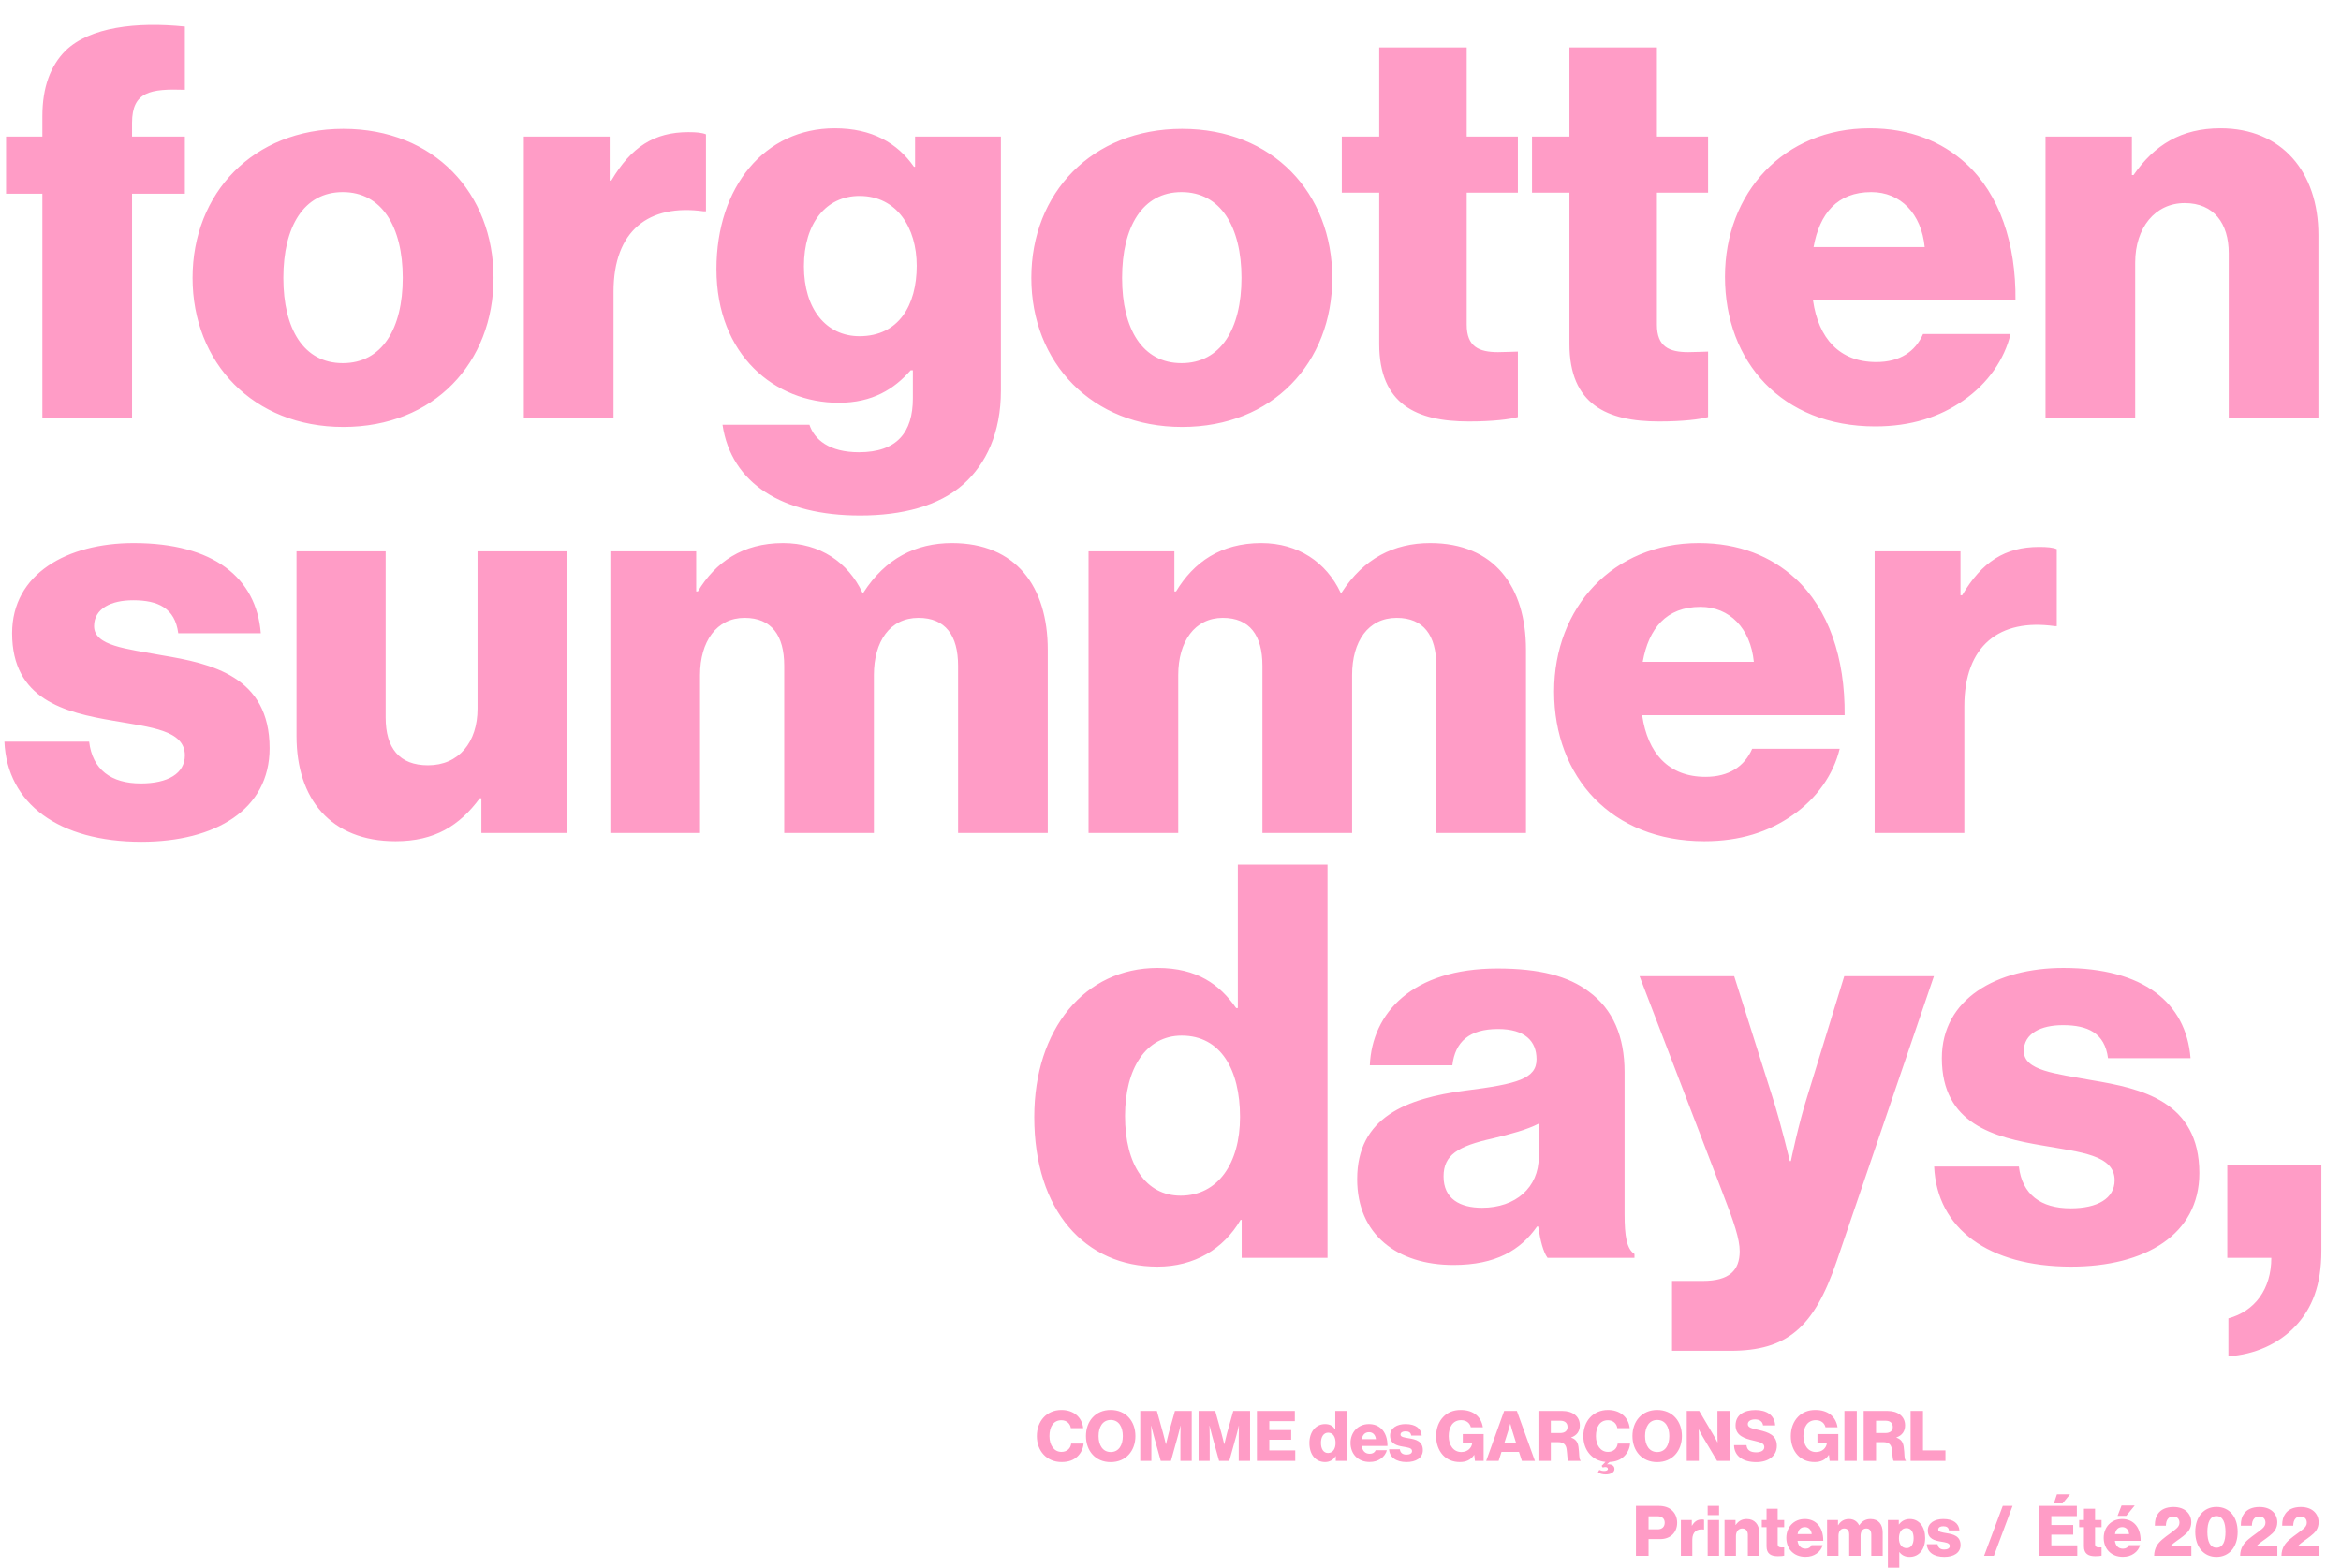
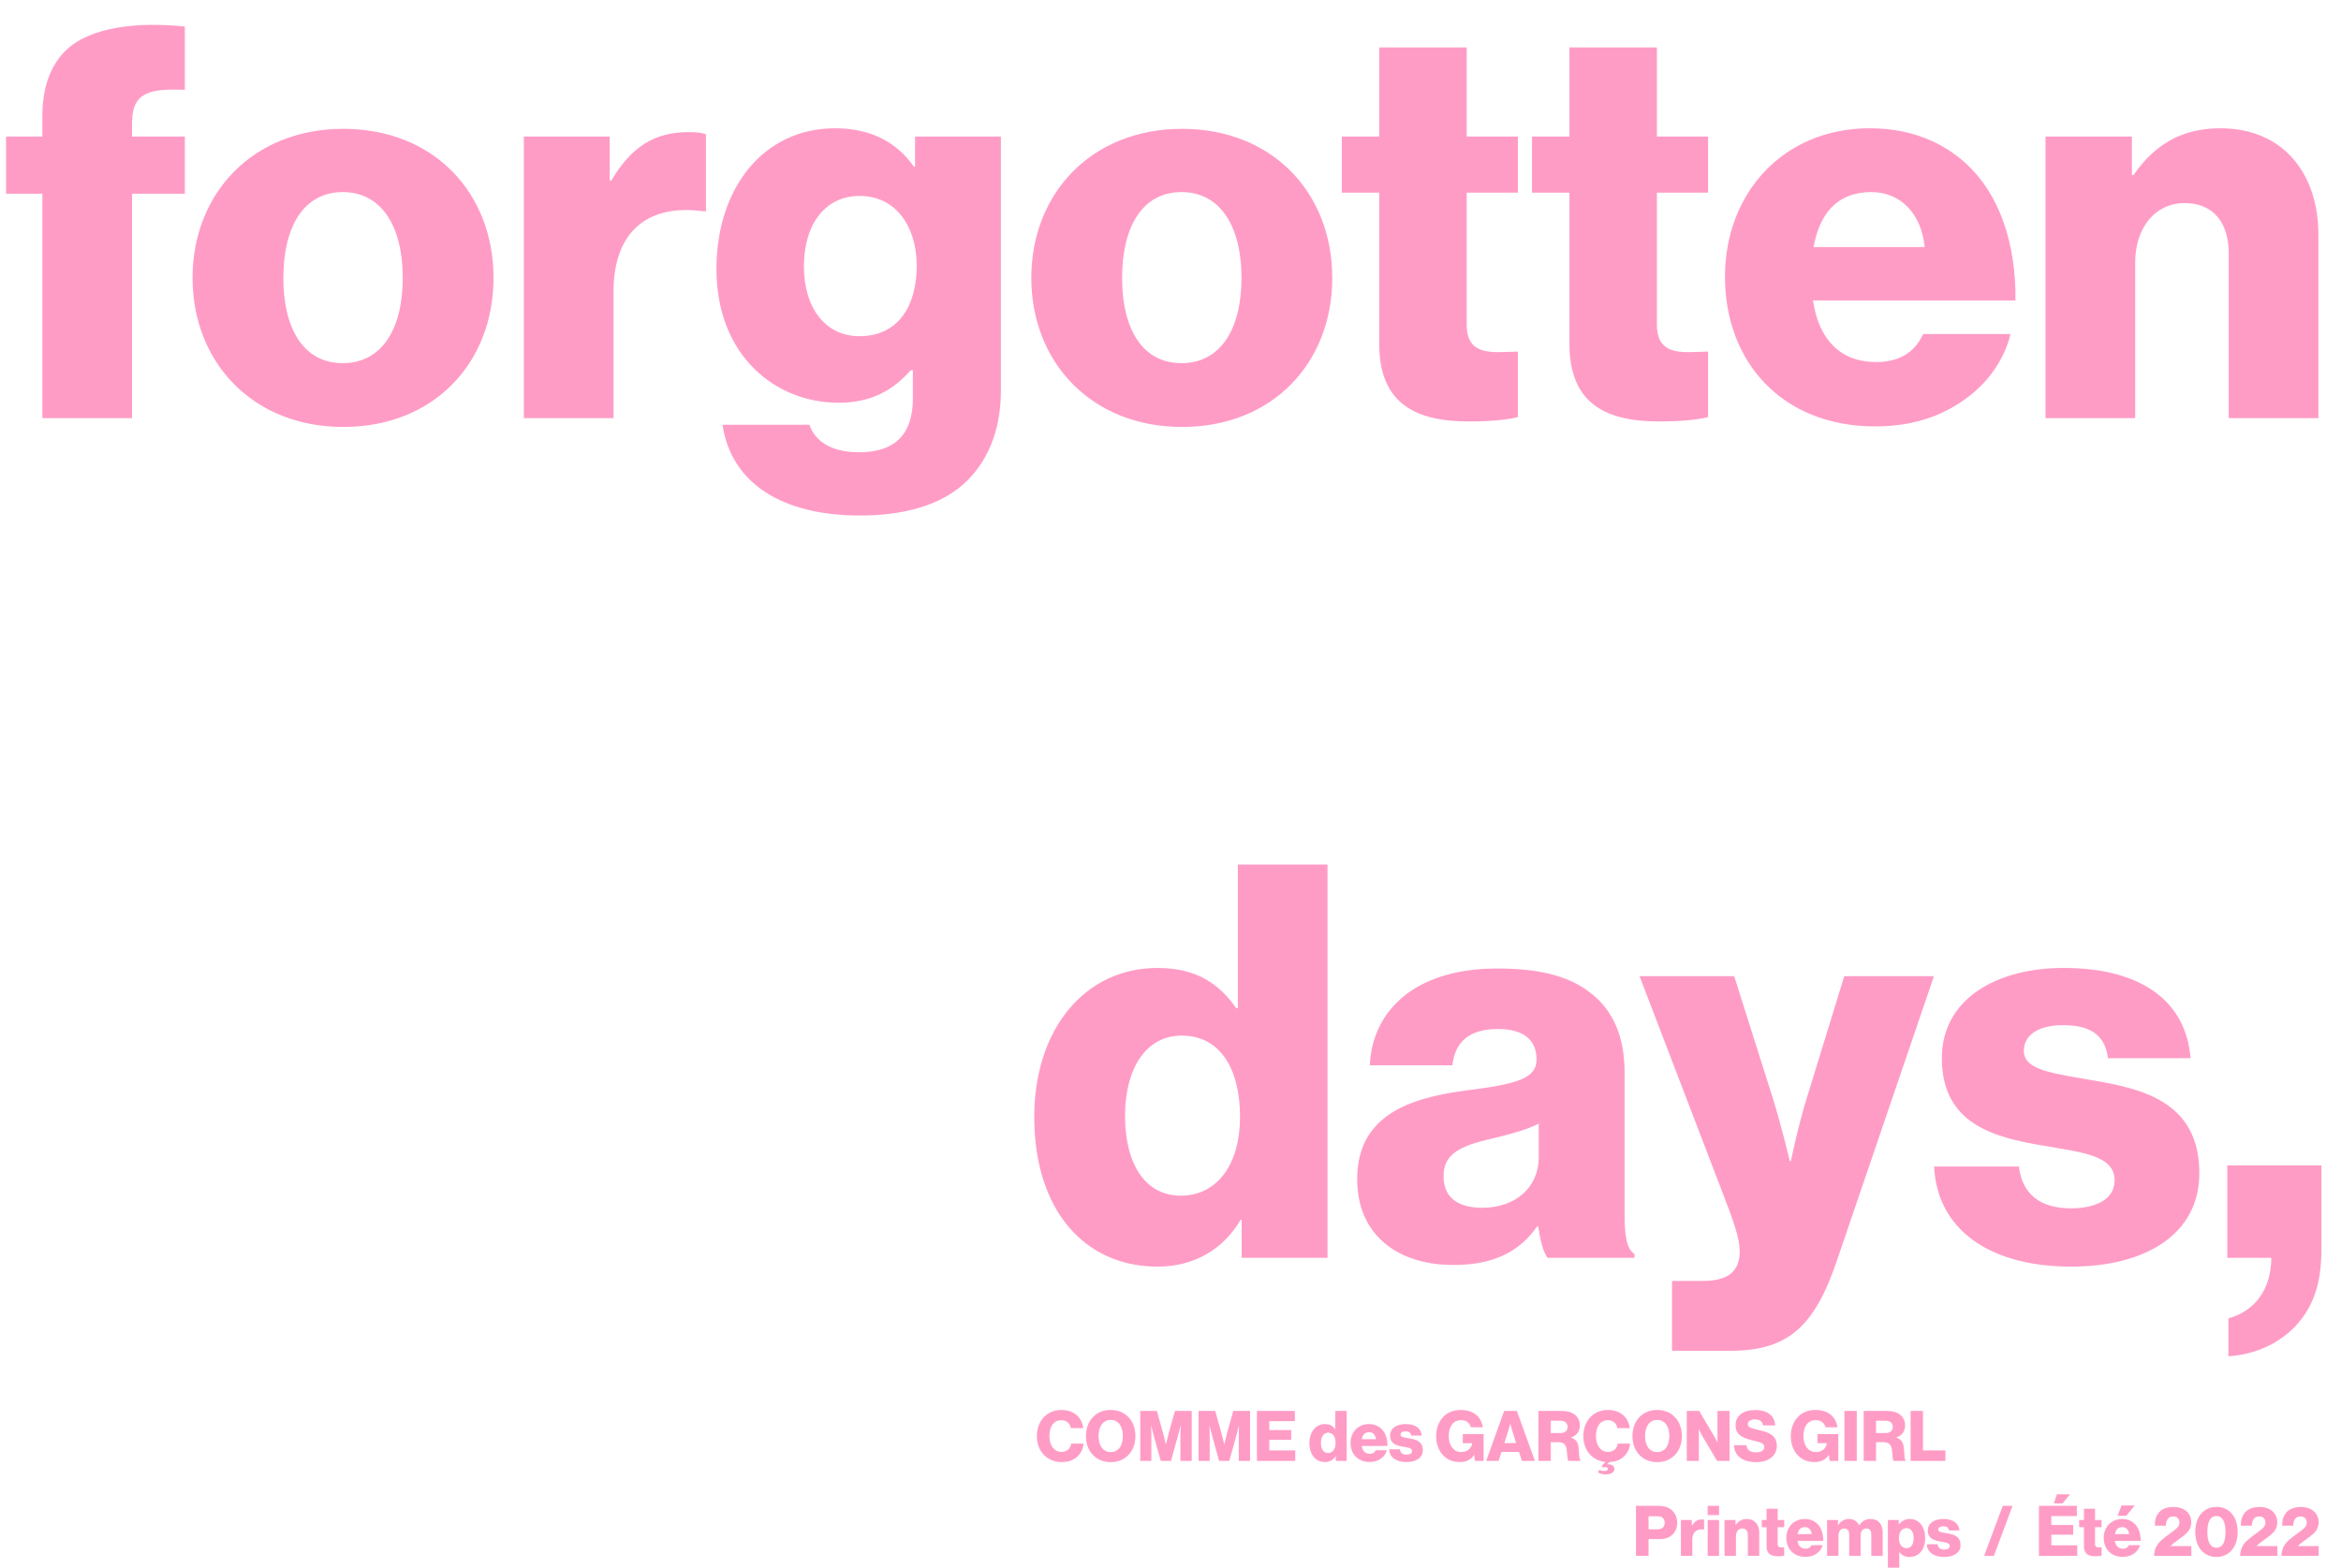
<svg xmlns="http://www.w3.org/2000/svg" width="694" height="465" viewBox="0 0 694 465" fill="none">
  <path d="M12.56 124H39.147V57.451H54.805V40.487H39.147V36.409C39.147 27.112 44.693 26.296 54.805 26.623V7.865C40.452 6.397 26.587 8.028 19.41 15.042C15.006 19.446 12.56 25.807 12.56 34.452V40.487H1.794V57.451H12.56V124ZM101.616 107.689C90.035 107.689 84 97.576 84 82.407C84 67.237 90.035 56.961 101.616 56.961C113.197 56.961 119.395 67.237 119.395 82.407C119.395 97.576 113.197 107.689 101.616 107.689ZM101.779 126.61C128.692 126.61 146.308 107.526 146.308 82.407C146.308 57.288 128.692 38.203 101.779 38.203C75.029 38.203 57.086 57.288 57.086 82.407C57.086 107.526 75.029 126.61 101.779 126.61ZM155.296 124H181.883V86.484C181.883 68.379 192.322 60.387 208.633 62.67H209.286V39.835C208.144 39.345 206.513 39.182 204.066 39.182C193.953 39.182 187.103 43.586 181.231 53.536H180.741V40.487H155.296V124ZM254.965 152.871C267.361 152.871 278.29 150.098 285.63 143.573C292.317 137.538 296.721 128.404 296.721 115.844V40.487H271.276V49.458H270.95C266.056 42.444 258.553 38.04 247.461 38.04C226.746 38.04 212.393 55.33 212.393 79.797C212.393 105.405 229.845 119.433 248.603 119.433C258.716 119.433 265.078 115.355 269.971 109.809H270.623V118.128C270.623 128.241 265.893 134.113 254.638 134.113C245.83 134.113 241.426 130.361 239.958 125.957H214.187C216.797 143.41 231.966 152.871 254.965 152.871ZM254.801 99.696C244.852 99.696 238.327 91.541 238.327 78.981C238.327 66.259 244.852 58.103 254.801 58.103C265.893 58.103 271.765 67.564 271.765 78.818C271.765 90.562 266.382 99.696 254.801 99.696ZM350.265 107.689C338.684 107.689 332.649 97.576 332.649 82.407C332.649 67.237 338.684 56.961 350.265 56.961C361.846 56.961 368.044 67.237 368.044 82.407C368.044 97.576 361.846 107.689 350.265 107.689ZM350.428 126.61C377.341 126.61 394.957 107.526 394.957 82.407C394.957 57.288 377.341 38.203 350.428 38.203C323.678 38.203 305.736 57.288 305.736 82.407C305.736 107.526 323.678 126.61 350.428 126.61ZM435.464 124.979C442.641 124.979 447.697 124.326 449.981 123.674V104.264C449.002 104.264 446.392 104.427 444.109 104.427C438.4 104.427 434.811 102.796 434.811 96.271V57.124H449.981V40.487H434.811V14.063H408.877V40.487H397.785V57.124H408.877V101.98C408.877 119.922 419.968 124.979 435.464 124.979ZM491.852 124.979C499.029 124.979 504.085 124.326 506.369 123.674V104.264C505.39 104.264 502.78 104.427 500.497 104.427C494.788 104.427 491.199 102.796 491.199 96.271V57.124H506.369V40.487H491.199V14.063H465.265V40.487H454.173V57.124H465.265V101.98C465.265 119.922 476.356 124.979 491.852 124.979ZM555.906 126.447C566.508 126.447 574.99 123.674 582.004 118.78C589.344 113.724 594.237 106.547 596.032 99.044H570.097C567.813 104.264 563.246 107.363 556.232 107.363C545.304 107.363 539.106 100.349 537.475 89.094H597.5C597.663 72.131 592.769 57.614 582.82 48.48C575.643 41.955 566.182 38.04 554.275 38.04C528.83 38.04 511.377 57.124 511.377 82.08C511.377 107.363 528.34 126.447 555.906 126.447ZM537.638 73.272C539.432 63.323 544.652 56.961 554.764 56.961C563.409 56.961 569.608 63.323 570.586 73.272H537.638ZM606.401 124H632.988V77.84C632.988 67.564 638.86 60.224 647.668 60.224C656.313 60.224 660.717 66.259 660.717 75.067V124H687.304V69.684C687.304 51.089 676.538 38.04 658.27 38.04C646.689 38.04 638.697 42.934 632.498 51.905H632.009V40.487H606.401V124Z" fill="#FF9CC6" />
-   <path d="M41.92 249.61C63.776 249.61 79.924 240.149 79.924 221.881C79.924 200.513 62.635 196.762 47.955 194.315C37.352 192.358 27.892 191.542 27.892 185.67C27.892 180.451 32.949 178.004 39.473 178.004C46.813 178.004 51.869 180.287 52.848 187.791H77.315C76.01 171.316 63.287 161.04 39.636 161.04C19.9 161.04 3.588 170.175 3.588 187.791C3.588 207.364 19.084 211.279 33.601 213.725C44.693 215.683 54.805 216.498 54.805 224.001C54.805 229.384 49.749 232.32 41.757 232.32C32.949 232.32 27.403 228.242 26.424 219.924H1.305C2.12 238.355 17.453 249.61 41.92 249.61ZM117.262 249.447C128.843 249.447 136.183 244.88 142.218 236.724H142.707V247H168.152V163.487H141.565V210.137C141.565 220.087 136.02 226.937 126.885 226.937C118.404 226.937 114.326 221.881 114.326 212.747V163.487H87.902V218.292C87.902 236.887 98.015 249.447 117.262 249.447ZM180.941 247H207.529V200.187C207.529 190.237 212.422 183.223 220.741 183.223C228.733 183.223 232.485 188.443 232.485 197.414V247H259.072V200.187C259.072 190.237 263.802 183.223 272.284 183.223C280.276 183.223 284.028 188.443 284.028 197.414V247H310.615V192.684C310.615 173.926 301.154 161.04 282.233 161.04C271.468 161.04 262.497 165.607 255.973 175.72H255.646C251.405 166.749 243.087 161.04 232.158 161.04C220.088 161.04 212.096 166.749 206.876 175.394H206.387V163.487H180.941V247ZM322.708 247H349.295V200.187C349.295 190.237 354.188 183.223 362.507 183.223C370.5 183.223 374.251 188.443 374.251 197.414V247H400.838V200.187C400.838 190.237 405.569 183.223 414.05 183.223C422.043 183.223 425.794 188.443 425.794 197.414V247H452.381V192.684C452.381 173.926 442.921 161.04 424 161.04C413.235 161.04 404.264 165.607 397.739 175.72H397.413C393.172 166.749 384.853 161.04 373.925 161.04C361.855 161.04 353.862 166.749 348.643 175.394H348.153V163.487H322.708V247ZM505.253 249.447C515.855 249.447 524.337 246.674 531.35 241.78C538.69 236.724 543.584 229.547 545.378 222.044H519.443C517.16 227.264 512.593 230.363 505.579 230.363C494.65 230.363 488.452 223.349 486.821 212.094H546.846C547.009 195.131 542.116 180.614 532.166 171.479C524.989 164.955 515.529 161.04 503.621 161.04C478.176 161.04 460.723 180.124 460.723 205.08C460.723 230.363 477.687 249.447 505.253 249.447ZM486.984 196.272C488.778 186.323 493.998 179.961 504.111 179.961C512.756 179.961 518.954 186.323 519.933 196.272H486.984ZM555.747 247H582.334V209.484C582.334 191.379 592.773 183.387 609.084 185.67H609.737V162.835C608.595 162.345 606.964 162.182 604.517 162.182C594.404 162.182 587.554 166.586 581.682 176.536H581.192V163.487H555.747V247Z" fill="#FF9CC6" />
  <path d="M343.147 375.61C354.075 375.61 362.72 370.39 367.777 361.745H368.103V373H393.548V256.375H366.961V298.947H366.472C361.578 291.934 354.891 287.04 343.147 287.04C321.616 287.04 306.61 305.146 306.61 331.244C306.61 359.136 321.779 375.61 343.147 375.61ZM349.997 354.568C339.721 354.568 333.523 345.434 333.523 330.917C333.523 316.89 339.721 307.103 350.324 307.103C361.905 307.103 367.613 317.216 367.613 331.244C367.613 344.945 361.089 354.568 349.997 354.568ZM430.883 375.12C443.442 375.12 450.782 370.716 455.676 363.703H456.002C456.654 367.944 457.47 371.206 458.775 373H484.546V371.858C482.263 370.39 481.61 366.639 481.61 359.951V317.868C481.61 307.429 478.185 299.274 471.008 294.054C464.973 289.487 456.491 287.203 443.932 287.203C418.649 287.203 406.742 300.415 406.09 315.911H430.557C431.372 308.897 435.613 305.146 444.095 305.146C452.087 305.146 455.513 308.734 455.513 314.117C455.513 319.826 449.967 321.457 434.308 323.414C417.018 325.698 402.338 331.244 402.338 349.675C402.338 366.149 414.245 375.12 430.883 375.12ZM439.365 358.157C432.84 358.157 427.947 355.547 427.947 348.86C427.947 342.498 432.188 339.888 442.464 337.605C447.846 336.3 452.74 334.995 456.165 333.201V343.151C456.165 352.122 449.314 358.157 439.365 358.157ZM495.679 400.566H512.968C529.769 400.566 537.761 393.715 544.449 374.142L573.32 289.487H546.733L535.804 325.045C533.194 333.201 530.911 344.292 530.911 344.292H530.585C530.585 344.292 527.975 333.201 525.365 325.045L514.11 289.487H486.055L510.685 353.753C514.11 362.561 515.741 367.454 515.741 371.043C515.741 376.752 512.642 379.851 504.813 379.851H495.679V400.566ZM614.002 375.61C635.859 375.61 652.007 366.149 652.007 347.881C652.007 326.513 634.717 322.762 620.037 320.315C609.435 318.358 599.974 317.542 599.974 311.67C599.974 306.451 605.031 304.004 611.555 304.004C618.895 304.004 623.952 306.287 624.93 313.791H649.397C648.092 297.316 635.369 287.04 611.718 287.04C591.982 287.04 575.671 296.175 575.671 313.791C575.671 333.364 591.166 337.279 605.683 339.725C616.775 341.683 626.888 342.498 626.888 350.001C626.888 355.384 621.831 358.32 613.839 358.32C605.031 358.32 599.485 354.242 598.506 345.924H573.387C574.203 364.355 589.535 375.61 614.002 375.61ZM660.617 402.197C668.284 401.708 675.46 398.608 680.517 393.226C685.41 388.006 688.183 381.156 688.183 370.88V345.597H660.291V373H673.34C673.34 382.297 668.447 388.822 660.617 390.942V402.197Z" fill="#FF9CC6" />
  <path d="M484.988 461.375H488.721V456.419H492.184C495.232 456.419 497.202 454.407 497.202 451.566C497.202 450.073 496.663 448.808 495.709 447.916C494.797 447.045 493.469 446.548 491.665 446.548H484.988V461.375ZM488.721 453.515V449.638H491.437C492.744 449.638 493.511 450.363 493.511 451.545C493.511 452.727 492.764 453.515 491.437 453.515H488.721ZM498.308 461.375H501.689V456.605C501.689 454.304 503.016 453.287 505.09 453.578H505.173V450.674C505.027 450.612 504.82 450.591 504.509 450.591C503.223 450.591 502.352 451.151 501.606 452.416H501.543V450.757H498.308V461.375ZM506.247 461.375H509.627V450.757H506.247V461.375ZM506.247 449.285H509.627V446.548H506.247V449.285ZM511.249 461.375H514.629V455.506C514.629 454.2 515.376 453.267 516.496 453.267C517.595 453.267 518.155 454.034 518.155 455.154V461.375H521.535V454.469C521.535 452.105 520.166 450.446 517.844 450.446C516.371 450.446 515.355 451.068 514.567 452.209H514.505V450.757H511.249V461.375ZM527.083 461.499C527.996 461.499 528.638 461.416 528.929 461.334V458.866C528.804 458.866 528.473 458.886 528.182 458.886C527.456 458.886 527 458.679 527 457.85V452.873H528.929V450.757H527V447.398H523.703V450.757H522.293V452.873H523.703V458.575C523.703 460.857 525.113 461.499 527.083 461.499ZM535.227 461.686C536.575 461.686 537.653 461.334 538.545 460.711C539.478 460.069 540.1 459.156 540.328 458.202H537.031C536.741 458.866 536.16 459.26 535.268 459.26C533.879 459.26 533.091 458.368 532.884 456.937H540.515C540.536 454.78 539.914 452.935 538.649 451.774C537.736 450.944 536.533 450.446 535.019 450.446C531.784 450.446 529.566 452.873 529.566 456.045C529.566 459.26 531.722 461.686 535.227 461.686ZM532.904 454.926C533.132 453.661 533.796 452.852 535.082 452.852C536.181 452.852 536.969 453.661 537.093 454.926H532.904ZM541.647 461.375H545.027V455.423C545.027 454.158 545.649 453.267 546.707 453.267C547.723 453.267 548.2 453.93 548.2 455.071V461.375H551.58V455.423C551.58 454.158 552.181 453.267 553.26 453.267C554.276 453.267 554.753 453.93 554.753 455.071V461.375H558.133V454.469C558.133 452.085 556.93 450.446 554.525 450.446C553.156 450.446 552.015 451.027 551.186 452.313H551.144C550.605 451.172 549.548 450.446 548.158 450.446C546.624 450.446 545.607 451.172 544.944 452.271H544.882V450.757H541.647V461.375ZM559.67 464.88H563.051V460.276H563.092C563.756 461.168 564.73 461.707 566.099 461.707C568.878 461.707 570.723 459.509 570.723 456.066C570.723 452.873 569.002 450.446 566.182 450.446C564.73 450.446 563.693 451.089 562.968 452.043H562.905V450.757H559.67V464.88ZM565.228 459.094C563.776 459.094 562.947 457.912 562.947 456.191C562.947 454.469 563.693 453.163 565.166 453.163C566.617 453.163 567.302 454.366 567.302 456.191C567.302 457.995 566.514 459.094 565.228 459.094ZM576.383 461.707C579.161 461.707 581.214 460.504 581.214 458.181C581.214 455.465 579.016 454.988 577.15 454.677C575.802 454.428 574.599 454.324 574.599 453.578C574.599 452.914 575.242 452.603 576.071 452.603C577.005 452.603 577.648 452.893 577.772 453.847H580.883C580.717 451.753 579.099 450.446 576.092 450.446C573.583 450.446 571.509 451.608 571.509 453.847C571.509 456.336 573.479 456.833 575.325 457.145C576.735 457.393 578.021 457.497 578.021 458.451C578.021 459.135 577.378 459.509 576.362 459.509C575.242 459.509 574.537 458.99 574.412 457.933H571.219C571.323 460.276 573.272 461.707 576.383 461.707ZM588.192 461.375H591.095L596.632 446.548H593.728L588.192 461.375ZM608.889 445.822H611.46L613.659 443.126H609.781L608.889 445.822ZM604.451 461.375H615.815V458.264H608.122V455.092H614.613V452.23H608.122V449.575H615.691V446.548H604.451V461.375ZM621.171 461.499C622.084 461.499 622.727 461.416 623.017 461.334V458.866C622.893 458.866 622.561 458.886 622.271 458.886C621.545 458.886 621.089 458.679 621.089 457.85V452.873H623.017V450.757H621.089V447.398H617.791V450.757H616.381V452.873H617.791V458.575C617.791 460.857 619.201 461.499 621.171 461.499ZM627.76 449.513H630.331L632.841 446.444H628.942L627.76 449.513ZM629.315 461.686C630.663 461.686 631.741 461.334 632.633 460.711C633.566 460.069 634.188 459.156 634.417 458.202H631.119C630.829 458.866 630.248 459.26 629.357 459.26C627.967 459.26 627.179 458.368 626.972 456.937H634.603C634.624 454.78 634.002 452.935 632.737 451.774C631.824 450.944 630.622 450.446 629.108 450.446C625.873 450.446 623.654 452.873 623.654 456.045C623.654 459.26 625.811 461.686 629.315 461.686ZM626.993 454.926C627.221 453.661 627.884 452.852 629.17 452.852C630.269 452.852 631.057 453.661 631.182 454.926H626.993ZM638.602 461.375H649.635V458.492H643.455V458.472C644.45 457.414 645.985 456.543 647.25 455.506C648.515 454.532 649.614 453.391 649.614 451.421C649.614 448.912 647.768 446.879 644.347 446.879C642.128 446.879 640.593 447.668 639.784 448.829C639.1 449.762 638.81 450.778 638.81 452.437H642.086C642.107 451.462 642.314 450.82 642.729 450.343C643.082 449.907 643.6 449.7 644.264 449.7C645.466 449.7 646.109 450.446 646.109 451.545C646.109 452.25 645.757 452.79 645.176 453.308C644.056 454.304 642.397 455.34 641.112 456.439C639.701 457.622 638.644 458.99 638.602 461.375ZM657.078 458.969C655.17 458.969 654.382 457.062 654.382 454.283C654.382 451.504 655.17 449.575 657.078 449.575C658.986 449.575 659.753 451.525 659.753 454.283C659.753 457.082 659.007 458.969 657.078 458.969ZM657.057 461.707C660.832 461.707 663.362 458.804 663.362 454.283C663.362 449.762 660.894 446.859 657.078 446.859C653.345 446.859 650.795 449.762 650.795 454.283C650.795 458.804 653.366 461.707 657.057 461.707ZM664.099 461.375H675.131V458.492H668.951V458.472C669.947 457.414 671.481 456.543 672.746 455.506C674.011 454.532 675.111 453.391 675.111 451.421C675.111 448.912 673.265 446.879 669.843 446.879C667.624 446.879 666.09 447.668 665.281 448.829C664.597 449.762 664.306 450.778 664.306 452.437H667.583C667.604 451.462 667.811 450.82 668.226 450.343C668.578 449.907 669.097 449.7 669.76 449.7C670.963 449.7 671.606 450.446 671.606 451.545C671.606 452.25 671.253 452.79 670.673 453.308C669.553 454.304 667.894 455.34 666.608 456.439C665.198 457.622 664.14 458.99 664.099 461.375ZM676.351 461.375H687.383V458.492H681.204V458.472C682.199 457.414 683.734 456.543 684.999 455.506C686.264 454.532 687.363 453.391 687.363 451.421C687.363 448.912 685.517 446.879 682.095 446.879C679.876 446.879 678.342 447.668 677.533 448.829C676.849 449.762 676.558 450.778 676.558 452.437H679.835C679.856 451.462 680.063 450.82 680.478 450.343C680.83 449.907 681.349 449.7 682.012 449.7C683.215 449.7 683.858 450.446 683.858 451.545C683.858 452.25 683.505 452.79 682.925 453.308C681.805 454.304 680.146 455.34 678.86 456.439C677.45 457.622 676.393 458.99 676.351 461.375Z" fill="#FF9CC6" />
-   <path d="M314.697 433.562C316.792 433.562 318.306 432.982 319.446 431.883C320.463 430.908 321.126 429.56 321.23 428.088H317.559C317.393 429.518 316.315 430.555 314.677 430.555C312.479 430.555 311.11 428.585 311.11 425.869C311.11 423.173 312.25 421.161 314.656 421.161C316.232 421.161 317.269 422.177 317.456 423.505H321.126C320.939 421.846 320.193 420.394 318.907 419.419C317.85 418.611 316.398 418.113 314.677 418.113C310.26 418.113 307.377 421.452 307.377 425.869C307.377 430.306 310.343 433.562 314.697 433.562ZM329.279 430.597C326.894 430.597 325.671 428.544 325.671 425.848C325.671 423.152 326.894 421.078 329.279 421.078C331.685 421.078 332.867 423.152 332.867 425.848C332.867 428.544 331.685 430.597 329.279 430.597ZM329.258 433.583C333.758 433.583 336.599 430.286 336.599 425.848C336.599 421.41 333.758 418.113 329.258 418.113C324.779 418.113 321.938 421.41 321.938 425.848C321.938 430.286 324.779 433.583 329.258 433.583ZM338.032 433.23H341.329V425.786C341.329 425.184 341.267 422.8 341.267 422.8H341.308C341.308 422.8 341.827 425.039 341.993 425.578L344.108 433.23H347.135L349.271 425.558C349.437 425.018 349.956 422.8 349.956 422.8H349.997C349.997 422.8 349.935 425.164 349.935 425.765V433.23H353.295V418.403H348.318L346.493 424.894C346.244 425.827 345.663 428.274 345.663 428.274H345.622C345.622 428.274 345.041 425.827 344.771 424.894L342.967 418.403H338.032V433.23ZM355.326 433.23H358.624V425.786C358.624 425.184 358.562 422.8 358.562 422.8H358.603C358.603 422.8 359.121 425.039 359.287 425.578L361.403 433.23H364.43L366.566 425.558C366.732 425.018 367.251 422.8 367.251 422.8H367.292C367.292 422.8 367.23 425.164 367.23 425.765V433.23H370.589V418.403H365.612L363.787 424.894C363.539 425.827 362.958 428.274 362.958 428.274H362.916C362.916 428.274 362.336 425.827 362.066 424.894L360.262 418.403H355.326V433.23ZM372.621 433.23H383.985V430.12H376.292V426.947H382.783V424.085H376.292V421.431H383.861V418.403H372.621V433.23ZM392.824 433.562C394.213 433.562 395.312 432.899 395.955 431.8H395.997V433.23H399.232V418.403H395.851V423.816H395.789C395.167 422.924 394.317 422.302 392.824 422.302C390.086 422.302 388.179 424.604 388.179 427.922C388.179 431.468 390.107 433.562 392.824 433.562ZM393.695 430.887C392.388 430.887 391.6 429.726 391.6 427.88C391.6 426.097 392.388 424.853 393.736 424.853C395.209 424.853 395.934 426.138 395.934 427.922C395.934 429.664 395.105 430.887 393.695 430.887ZM406.031 433.542C407.379 433.542 408.458 433.189 409.349 432.567C410.282 431.924 410.905 431.012 411.133 430.058H407.835C407.545 430.721 406.964 431.115 406.073 431.115C404.683 431.115 403.895 430.224 403.688 428.793H411.319C411.34 426.636 410.718 424.79 409.453 423.629C408.541 422.8 407.338 422.302 405.824 422.302C402.589 422.302 400.37 424.728 400.37 427.901C400.37 431.115 402.527 433.542 406.031 433.542ZM403.709 426.781C403.937 425.516 404.6 424.707 405.886 424.707C406.985 424.707 407.773 425.516 407.898 426.781H403.709ZM416.972 433.562C419.751 433.562 421.804 432.359 421.804 430.037C421.804 427.32 419.605 426.843 417.739 426.532C416.391 426.283 415.188 426.18 415.188 425.433C415.188 424.77 415.831 424.459 416.661 424.459C417.594 424.459 418.237 424.749 418.361 425.703H421.472C421.306 423.608 419.688 422.302 416.681 422.302C414.172 422.302 412.098 423.463 412.098 425.703C412.098 428.191 414.069 428.689 415.914 429C417.324 429.249 418.61 429.353 418.61 430.306C418.61 430.991 417.967 431.364 416.951 431.364C415.831 431.364 415.126 430.846 415.002 429.788H411.808C411.912 432.131 413.861 433.562 416.972 433.562ZM432.798 433.562C434.582 433.562 436.033 432.961 437.008 431.447H437.049L437.257 433.23H439.828V425.267H433.648V427.963H436.427V428.005C436.282 429.311 435.142 430.597 433.213 430.597C430.89 430.597 429.48 428.585 429.48 425.869C429.48 423.173 430.704 421.141 433.151 421.141C434.768 421.141 435.764 422.053 436.033 423.256H439.6C439.123 420.145 436.842 418.113 433.026 418.113C430.89 418.113 429.169 418.839 427.946 420.083C426.535 421.493 425.747 423.546 425.747 425.869C425.747 428.129 426.453 430.078 427.738 431.489C428.962 432.816 430.683 433.562 432.798 433.562ZM440.581 433.23H444.272L445.123 430.555H450.307L451.178 433.23H455.035L449.685 418.403H445.911L440.581 433.23ZM445.973 427.922L447.113 424.334C447.362 423.567 447.715 422.24 447.715 422.24H447.756C447.756 422.24 448.088 423.567 448.337 424.334L449.457 427.922H445.973ZM456.078 433.23H459.748V427.673H461.967C463.543 427.673 464.248 428.419 464.435 429.788C464.663 431.26 464.601 433.002 464.995 433.23H468.561V433.044C468.043 432.857 468.25 430.991 467.939 429.041C467.732 427.569 467.068 426.76 465.783 426.325V426.263C467.504 425.661 468.354 424.396 468.354 422.675C468.354 419.917 466.114 418.403 463.17 418.403H456.078V433.23ZM459.748 424.956V421.306H462.589C463.999 421.306 464.704 422.074 464.704 423.152C464.704 424.272 463.958 424.956 462.506 424.956H459.748ZM476.025 437.233C477.497 437.233 478.617 436.631 478.617 435.636C478.617 434.558 477.601 434.122 476.419 434.247V434.205L477.186 433.542C479.032 433.459 480.4 432.899 481.458 431.883C482.474 430.908 483.138 429.56 483.242 428.088H479.571C479.405 429.518 478.327 430.555 476.688 430.555C474.49 430.555 473.122 428.585 473.122 425.869C473.122 423.173 474.262 421.161 476.668 421.161C478.244 421.161 479.281 422.177 479.467 423.505H483.138C482.951 421.846 482.205 420.394 480.919 419.419C479.861 418.611 478.41 418.113 476.688 418.113C472.271 418.113 469.389 421.452 469.389 425.869C469.389 430.058 472.023 433.189 475.963 433.521L474.801 434.703L475.154 435.201C475.382 435.118 475.61 435.055 475.88 435.055C476.315 435.055 476.668 435.221 476.668 435.615C476.668 436.051 476.129 436.217 475.548 436.217C475.05 436.217 474.511 436.092 474.117 435.906L473.702 436.631C474.283 436.984 475.05 437.233 476.025 437.233ZM491.291 430.597C488.906 430.597 487.682 428.544 487.682 425.848C487.682 423.152 488.906 421.078 491.291 421.078C493.696 421.078 494.878 423.152 494.878 425.848C494.878 428.544 493.696 430.597 491.291 430.597ZM491.27 433.583C495.77 433.583 498.611 430.286 498.611 425.848C498.611 421.41 495.77 418.113 491.27 418.113C486.791 418.113 483.95 421.41 483.95 425.848C483.95 430.286 486.791 433.583 491.27 433.583ZM500.043 433.23H503.631V426.325C503.631 425.806 503.59 423.899 503.59 423.899H503.631C503.631 423.899 504.44 425.495 504.689 425.889L509.044 433.23H512.735V418.403H509.147V425.433C509.147 425.952 509.189 427.735 509.189 427.735H509.147C509.147 427.735 508.359 426.263 508.131 425.848L503.735 418.403H500.043V433.23ZM520.676 433.583C524.098 433.583 526.753 431.862 526.753 428.751C526.753 425.578 524.264 424.728 521.506 424.085C519.287 423.588 518.146 423.339 518.146 422.302C518.146 421.472 518.997 420.912 520.282 420.912C521.651 420.912 522.522 421.555 522.667 422.696H526.255C526.11 419.585 523.621 418.134 520.407 418.134C517.089 418.134 514.517 419.523 514.517 422.696C514.517 425.806 517.234 426.594 519.805 427.196C521.838 427.694 523.041 427.942 523.041 429.124C523.041 430.244 521.858 430.68 520.656 430.68C518.893 430.68 517.918 430.058 517.752 428.565H514.061C514.144 431.841 516.736 433.583 520.676 433.583ZM537.944 433.562C539.727 433.562 541.179 432.961 542.154 431.447H542.195L542.402 433.23H544.974V425.267H538.794V427.963H541.573V428.005C541.428 429.311 540.287 430.597 538.359 430.597C536.036 430.597 534.626 428.585 534.626 425.869C534.626 423.173 535.849 421.141 538.296 421.141C539.914 421.141 540.909 422.053 541.179 423.256H544.746C544.269 420.145 541.988 418.113 538.172 418.113C536.036 418.113 534.315 418.839 533.091 420.083C531.681 421.493 530.893 423.546 530.893 425.869C530.893 428.129 531.598 430.078 532.884 431.489C534.107 432.816 535.829 433.562 537.944 433.562ZM546.784 433.23H550.455V418.403H546.784V433.23ZM552.495 433.23H556.165V427.673H558.384C559.96 427.673 560.665 428.419 560.852 429.788C561.08 431.26 561.018 433.002 561.412 433.23H564.979V433.044C564.46 432.857 564.668 430.991 564.357 429.041C564.149 427.569 563.486 426.76 562.2 426.325V426.263C563.921 425.661 564.771 424.396 564.771 422.675C564.771 419.917 562.532 418.403 559.587 418.403H552.495V433.23ZM556.165 424.956V421.306H559.006C560.416 421.306 561.122 422.074 561.122 423.152C561.122 424.272 560.375 424.956 558.923 424.956H556.165ZM566.407 433.23H576.735V430.12H570.078V418.403H566.407V433.23Z" fill="#FF9CC6" />
+   <path d="M314.697 433.562C316.792 433.562 318.306 432.982 319.446 431.883C320.463 430.908 321.126 429.56 321.23 428.088H317.559C317.393 429.518 316.315 430.555 314.677 430.555C312.479 430.555 311.11 428.585 311.11 425.869C311.11 423.173 312.25 421.161 314.656 421.161C316.232 421.161 317.269 422.177 317.456 423.505H321.126C320.939 421.846 320.193 420.394 318.907 419.419C317.85 418.611 316.398 418.113 314.677 418.113C310.26 418.113 307.377 421.452 307.377 425.869C307.377 430.306 310.343 433.562 314.697 433.562ZM329.279 430.597C326.894 430.597 325.671 428.544 325.671 425.848C325.671 423.152 326.894 421.078 329.279 421.078C331.685 421.078 332.867 423.152 332.867 425.848C332.867 428.544 331.685 430.597 329.279 430.597ZM329.258 433.583C333.758 433.583 336.599 430.286 336.599 425.848C336.599 421.41 333.758 418.113 329.258 418.113C324.779 418.113 321.938 421.41 321.938 425.848C321.938 430.286 324.779 433.583 329.258 433.583ZM338.032 433.23H341.329V425.786C341.329 425.184 341.267 422.8 341.267 422.8H341.308C341.308 422.8 341.827 425.039 341.993 425.578L344.108 433.23H347.135L349.271 425.558C349.437 425.018 349.956 422.8 349.956 422.8H349.997C349.997 422.8 349.935 425.164 349.935 425.765V433.23H353.295V418.403H348.318L346.493 424.894C346.244 425.827 345.663 428.274 345.663 428.274H345.622C345.622 428.274 345.041 425.827 344.771 424.894L342.967 418.403H338.032V433.23ZM355.326 433.23H358.624V425.786C358.624 425.184 358.562 422.8 358.562 422.8H358.603C358.603 422.8 359.121 425.039 359.287 425.578L361.403 433.23H364.43L366.566 425.558C366.732 425.018 367.251 422.8 367.251 422.8H367.292C367.292 422.8 367.23 425.164 367.23 425.765V433.23H370.589V418.403H365.612L363.787 424.894C363.539 425.827 362.958 428.274 362.958 428.274H362.916C362.916 428.274 362.336 425.827 362.066 424.894L360.262 418.403H355.326V433.23ZM372.621 433.23H383.985V430.12H376.292V426.947H382.783V424.085H376.292V421.431H383.861V418.403H372.621V433.23ZM392.824 433.562C394.213 433.562 395.312 432.899 395.955 431.8H395.997V433.23H399.232V418.403H395.851V423.816H395.789C395.167 422.924 394.317 422.302 392.824 422.302C390.086 422.302 388.179 424.604 388.179 427.922C388.179 431.468 390.107 433.562 392.824 433.562ZM393.695 430.887C392.388 430.887 391.6 429.726 391.6 427.88C391.6 426.097 392.388 424.853 393.736 424.853C395.209 424.853 395.934 426.138 395.934 427.922C395.934 429.664 395.105 430.887 393.695 430.887ZM406.031 433.542C407.379 433.542 408.458 433.189 409.349 432.567C410.282 431.924 410.905 431.012 411.133 430.058H407.835C407.545 430.721 406.964 431.115 406.073 431.115C404.683 431.115 403.895 430.224 403.688 428.793H411.319C411.34 426.636 410.718 424.79 409.453 423.629C408.541 422.8 407.338 422.302 405.824 422.302C402.589 422.302 400.37 424.728 400.37 427.901C400.37 431.115 402.527 433.542 406.031 433.542ZM403.709 426.781C403.937 425.516 404.6 424.707 405.886 424.707C406.985 424.707 407.773 425.516 407.898 426.781H403.709ZM416.972 433.562C419.751 433.562 421.804 432.359 421.804 430.037C421.804 427.32 419.605 426.843 417.739 426.532C416.391 426.283 415.188 426.18 415.188 425.433C415.188 424.77 415.831 424.459 416.661 424.459C417.594 424.459 418.237 424.749 418.361 425.703H421.472C421.306 423.608 419.688 422.302 416.681 422.302C414.172 422.302 412.098 423.463 412.098 425.703C412.098 428.191 414.069 428.689 415.914 429C417.324 429.249 418.61 429.353 418.61 430.306C418.61 430.991 417.967 431.364 416.951 431.364C415.831 431.364 415.126 430.846 415.002 429.788H411.808C411.912 432.131 413.861 433.562 416.972 433.562ZM432.798 433.562C434.582 433.562 436.033 432.961 437.008 431.447H437.049L437.257 433.23H439.828V425.267H433.648V427.963H436.427V428.005C436.282 429.311 435.142 430.597 433.213 430.597C430.89 430.597 429.48 428.585 429.48 425.869C429.48 423.173 430.704 421.141 433.151 421.141C434.768 421.141 435.764 422.053 436.033 423.256H439.6C439.123 420.145 436.842 418.113 433.026 418.113C430.89 418.113 429.169 418.839 427.946 420.083C426.535 421.493 425.747 423.546 425.747 425.869C425.747 428.129 426.453 430.078 427.738 431.489C428.962 432.816 430.683 433.562 432.798 433.562ZM440.581 433.23H444.272L445.123 430.555H450.307L451.178 433.23H455.035L449.685 418.403H445.911L440.581 433.23ZM445.973 427.922L447.113 424.334C447.362 423.567 447.715 422.24 447.715 422.24H447.756C447.756 422.24 448.088 423.567 448.337 424.334L449.457 427.922H445.973ZM456.078 433.23H459.748V427.673H461.967C463.543 427.673 464.248 428.419 464.435 429.788C464.663 431.26 464.601 433.002 464.995 433.23H468.561V433.044C468.043 432.857 468.25 430.991 467.939 429.041C467.732 427.569 467.068 426.76 465.783 426.325V426.263C467.504 425.661 468.354 424.396 468.354 422.675C468.354 419.917 466.114 418.403 463.17 418.403H456.078V433.23ZM459.748 424.956V421.306H462.589C463.999 421.306 464.704 422.074 464.704 423.152C464.704 424.272 463.958 424.956 462.506 424.956H459.748ZM476.025 437.233C477.497 437.233 478.617 436.631 478.617 435.636C478.617 434.558 477.601 434.122 476.419 434.247V434.205L477.186 433.542C479.032 433.459 480.4 432.899 481.458 431.883C482.474 430.908 483.138 429.56 483.242 428.088H479.571C479.405 429.518 478.327 430.555 476.688 430.555C474.49 430.555 473.122 428.585 473.122 425.869C473.122 423.173 474.262 421.161 476.668 421.161C478.244 421.161 479.281 422.177 479.467 423.505H483.138C482.951 421.846 482.205 420.394 480.919 419.419C479.861 418.611 478.41 418.113 476.688 418.113C472.271 418.113 469.389 421.452 469.389 425.869C469.389 430.058 472.023 433.189 475.963 433.521L474.801 434.703L475.154 435.201C475.382 435.118 475.61 435.055 475.88 435.055C476.315 435.055 476.668 435.221 476.668 435.615C476.668 436.051 476.129 436.217 475.548 436.217C475.05 436.217 474.511 436.092 474.117 435.906L473.702 436.631C474.283 436.984 475.05 437.233 476.025 437.233ZM491.291 430.597C488.906 430.597 487.682 428.544 487.682 425.848C487.682 423.152 488.906 421.078 491.291 421.078C493.696 421.078 494.878 423.152 494.878 425.848C494.878 428.544 493.696 430.597 491.291 430.597ZM491.27 433.583C495.77 433.583 498.611 430.286 498.611 425.848C498.611 421.41 495.77 418.113 491.27 418.113C486.791 418.113 483.95 421.41 483.95 425.848C483.95 430.286 486.791 433.583 491.27 433.583ZM500.043 433.23H503.631V426.325C503.631 425.806 503.59 423.899 503.59 423.899H503.631C503.631 423.899 504.44 425.495 504.689 425.889L509.044 433.23H512.735V418.403H509.147V425.433C509.147 425.952 509.189 427.735 509.189 427.735H509.147C509.147 427.735 508.359 426.263 508.131 425.848L503.735 418.403H500.043V433.23ZM520.676 433.583C524.098 433.583 526.753 431.862 526.753 428.751C526.753 425.578 524.264 424.728 521.506 424.085C519.287 423.588 518.146 423.339 518.146 422.302C518.146 421.472 518.997 420.912 520.282 420.912C521.651 420.912 522.522 421.555 522.667 422.696H526.255C526.11 419.585 523.621 418.134 520.407 418.134C517.089 418.134 514.517 419.523 514.517 422.696C514.517 425.806 517.234 426.594 519.805 427.196C521.838 427.694 523.041 427.942 523.041 429.124C523.041 430.244 521.858 430.68 520.656 430.68C518.893 430.68 517.918 430.058 517.752 428.565H514.061C514.144 431.841 516.736 433.583 520.676 433.583ZM537.944 433.562C539.727 433.562 541.179 432.961 542.154 431.447H542.195L542.402 433.23H544.974V425.267H538.794V427.963H541.573V428.005C541.428 429.311 540.287 430.597 538.359 430.597C536.036 430.597 534.626 428.585 534.626 425.869C534.626 423.173 535.849 421.141 538.296 421.141C539.914 421.141 540.909 422.053 541.179 423.256H544.746C544.269 420.145 541.988 418.113 538.172 418.113C536.036 418.113 534.315 418.839 533.091 420.083C531.681 421.493 530.893 423.546 530.893 425.869C530.893 428.129 531.598 430.078 532.884 431.489C534.107 432.816 535.829 433.562 537.944 433.562ZM546.784 433.23H550.455V418.403H546.784V433.23ZH556.165V427.673H558.384C559.96 427.673 560.665 428.419 560.852 429.788C561.08 431.26 561.018 433.002 561.412 433.23H564.979V433.044C564.46 432.857 564.668 430.991 564.357 429.041C564.149 427.569 563.486 426.76 562.2 426.325V426.263C563.921 425.661 564.771 424.396 564.771 422.675C564.771 419.917 562.532 418.403 559.587 418.403H552.495V433.23ZM556.165 424.956V421.306H559.006C560.416 421.306 561.122 422.074 561.122 423.152C561.122 424.272 560.375 424.956 558.923 424.956H556.165ZM566.407 433.23H576.735V430.12H570.078V418.403H566.407V433.23Z" fill="#FF9CC6" />
</svg>